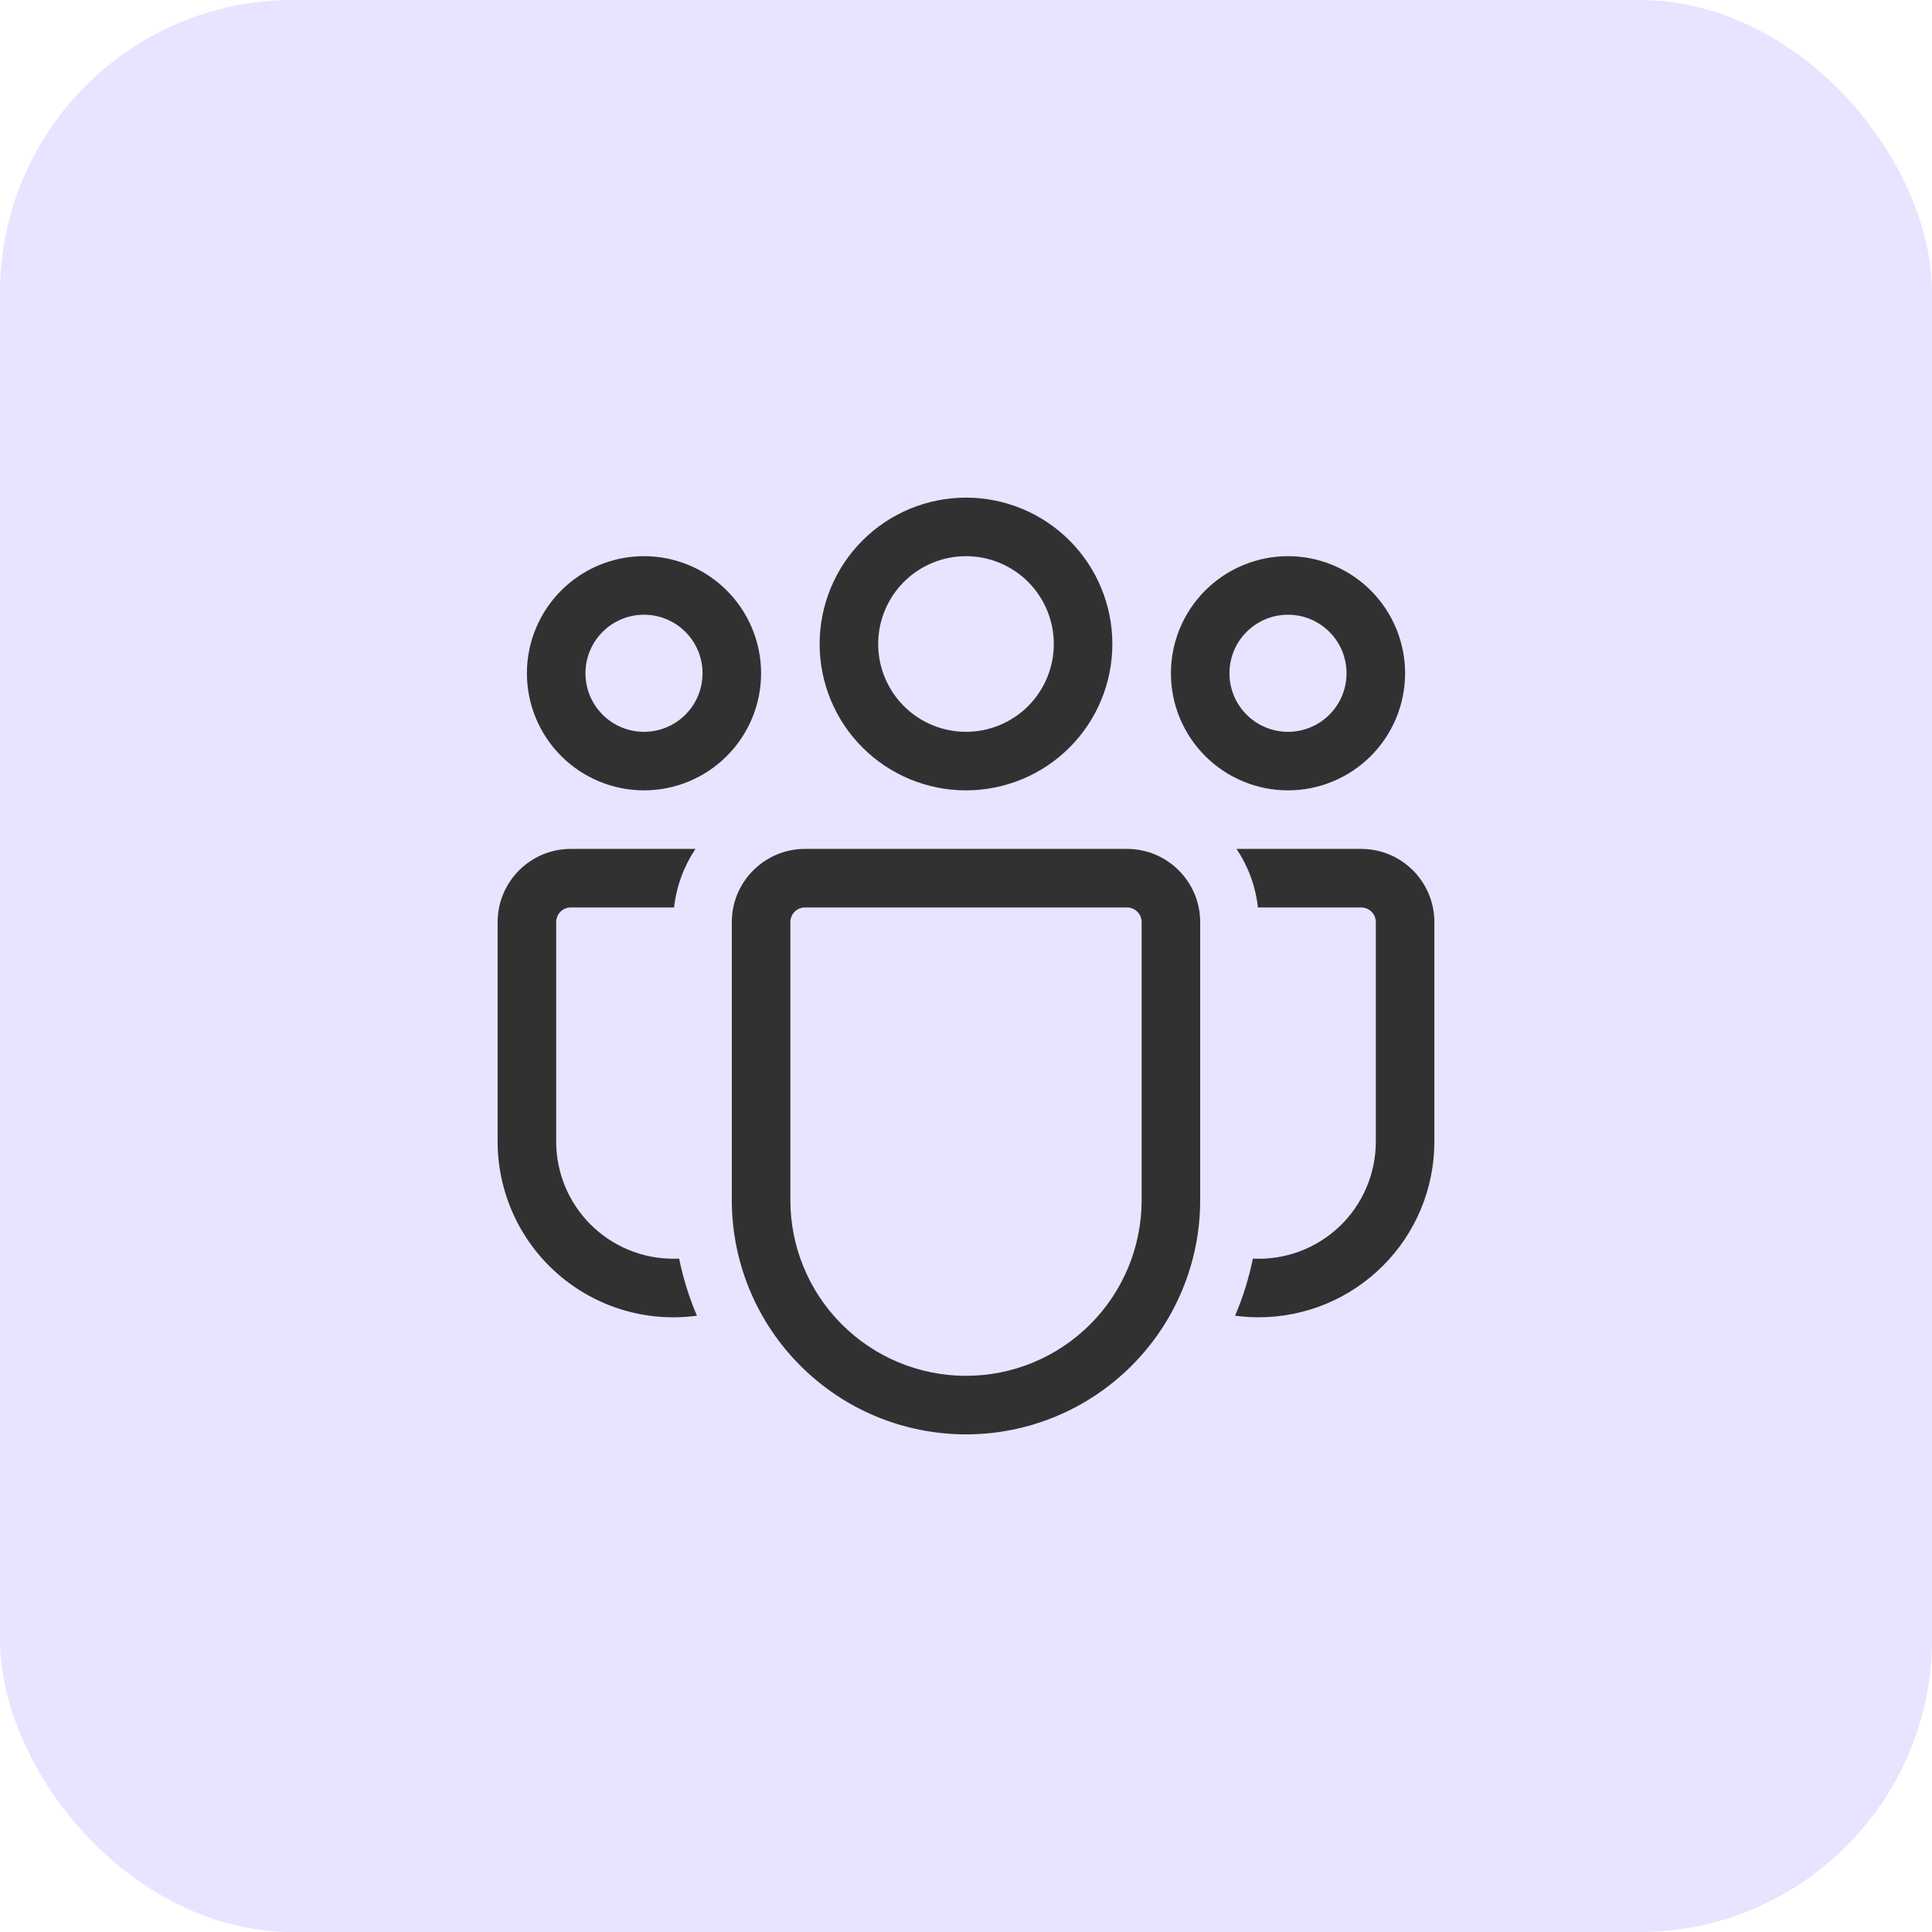
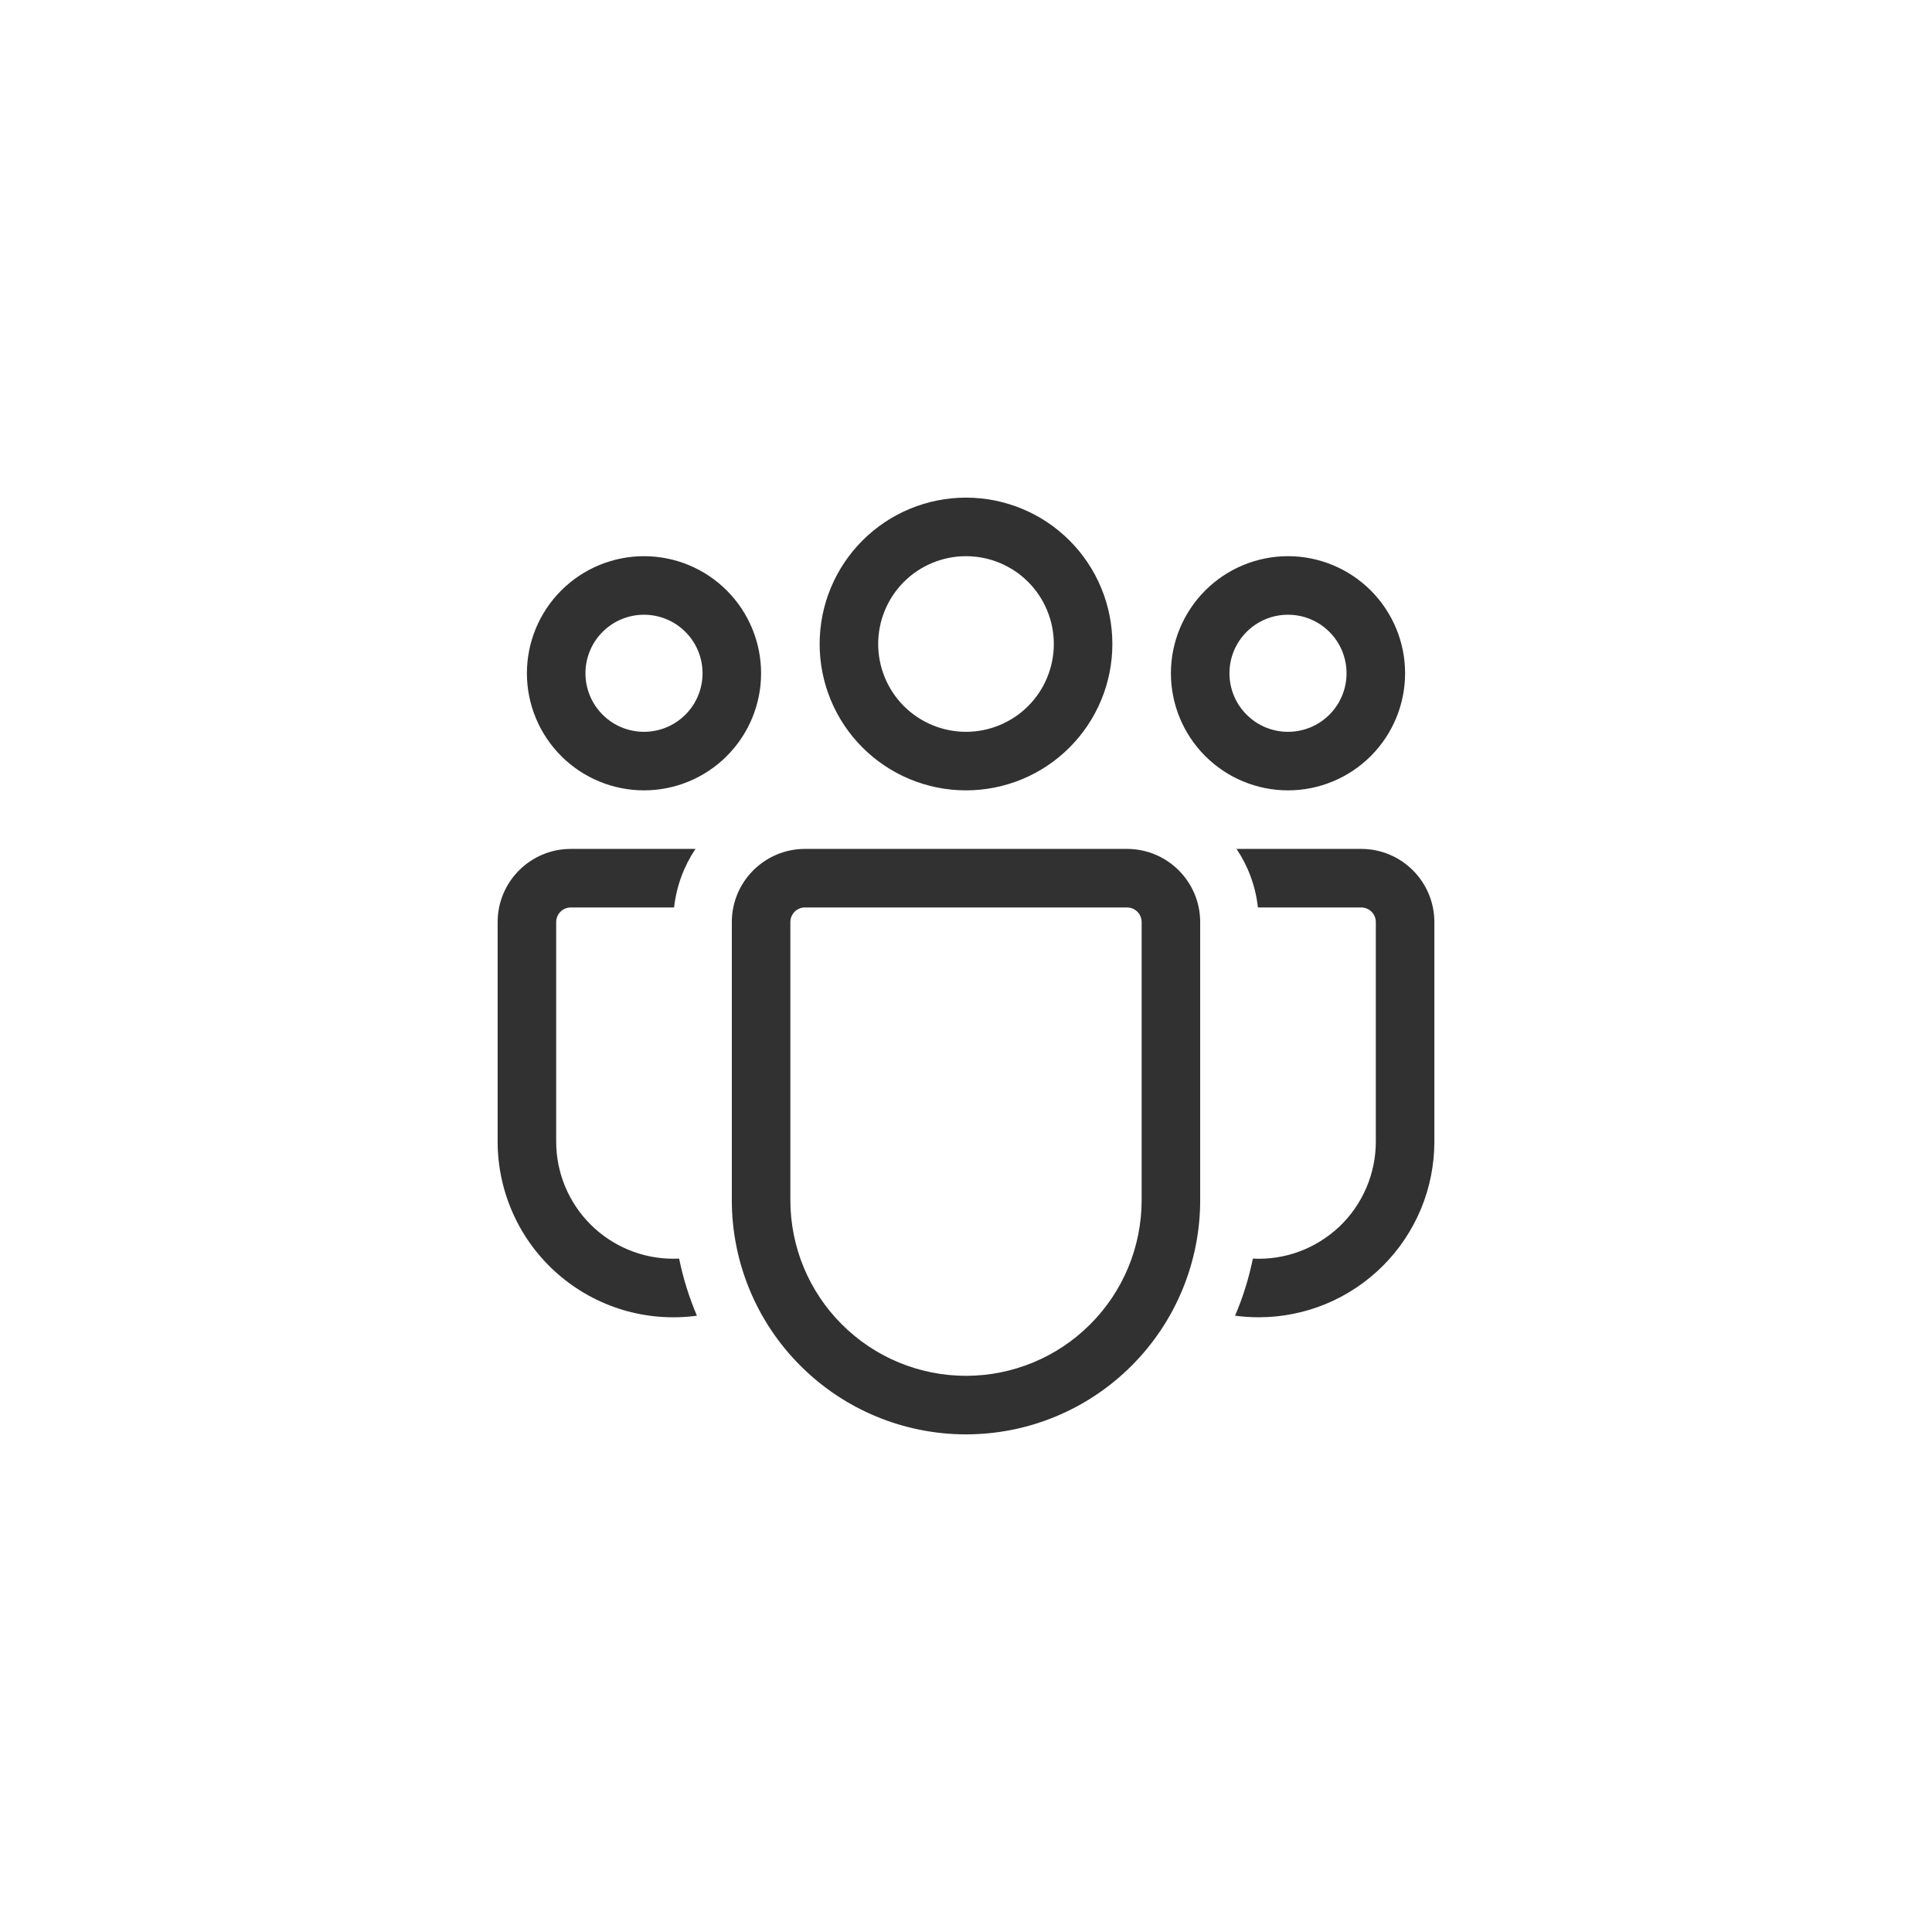
<svg xmlns="http://www.w3.org/2000/svg" width="33" height="33" viewBox="0 0 33 33" fill="none">
-   <rect width="33" height="33" rx="5" fill="#E9E3FF" />
  <path d="M16.5 9.5C16.102 9.5 15.721 9.658 15.439 9.939C15.158 10.221 15 10.602 15 11C15 11.398 15.158 11.779 15.439 12.061C15.721 12.342 16.102 12.5 16.5 12.5C16.898 12.5 17.279 12.342 17.561 12.061C17.842 11.779 18 11.398 18 11C18 10.602 17.842 10.221 17.561 9.939C17.279 9.658 16.898 9.5 16.5 9.5ZM14 11C14 10.337 14.263 9.701 14.732 9.232C15.201 8.763 15.837 8.5 16.5 8.5C17.163 8.5 17.799 8.763 18.268 9.232C18.737 9.701 19 10.337 19 11C19 11.663 18.737 12.299 18.268 12.768C17.799 13.237 17.163 13.5 16.5 13.5C15.837 13.5 15.201 13.237 14.732 12.768C14.263 12.299 14 11.663 14 11ZM22 10.5C21.735 10.5 21.48 10.605 21.293 10.793C21.105 10.98 21 11.235 21 11.5C21 11.765 21.105 12.02 21.293 12.207C21.48 12.395 21.735 12.5 22 12.5C22.265 12.5 22.52 12.395 22.707 12.207C22.895 12.02 23 11.765 23 11.5C23 11.235 22.895 10.98 22.707 10.793C22.52 10.605 22.265 10.5 22 10.5ZM20 11.5C20 10.97 20.211 10.461 20.586 10.086C20.961 9.711 21.47 9.5 22 9.5C22.53 9.5 23.039 9.711 23.414 10.086C23.789 10.461 24 10.97 24 11.5C24 12.03 23.789 12.539 23.414 12.914C23.039 13.289 22.53 13.5 22 13.5C21.47 13.5 20.961 13.289 20.586 12.914C20.211 12.539 20 12.03 20 11.5ZM10 11.5C10 11.235 10.105 10.98 10.293 10.793C10.48 10.605 10.735 10.5 11 10.5C11.265 10.5 11.52 10.605 11.707 10.793C11.895 10.98 12 11.235 12 11.5C12 11.765 11.895 12.02 11.707 12.207C11.52 12.395 11.265 12.5 11 12.5C10.735 12.5 10.48 12.395 10.293 12.207C10.105 12.02 10 11.765 10 11.5ZM11 9.5C10.47 9.5 9.961 9.711 9.586 10.086C9.211 10.461 9 10.97 9 11.5C9 12.03 9.211 12.539 9.586 12.914C9.961 13.289 10.47 13.5 11 13.5C11.53 13.5 12.039 13.289 12.414 12.914C12.789 12.539 13 12.03 13 11.5C13 10.97 12.789 10.461 12.414 10.086C12.039 9.711 11.53 9.5 11 9.5ZM11.6 21.498L11.5 21.5C10.97 21.5 10.461 21.289 10.086 20.914C9.711 20.539 9.5 20.03 9.5 19.5V15.75C9.5 15.684 9.526 15.62 9.573 15.573C9.62 15.526 9.684 15.5 9.75 15.5H11.514C11.554 15.133 11.684 14.792 11.879 14.5H9.75C9.06 14.5 8.5 15.06 8.5 15.75V19.5C8.5 19.928 8.592 20.351 8.769 20.741C8.946 21.131 9.204 21.478 9.527 21.76C9.849 22.041 10.228 22.251 10.638 22.374C11.048 22.497 11.48 22.531 11.904 22.473C11.77 22.159 11.668 21.832 11.6 21.498ZM21.096 22.473C21.228 22.491 21.363 22.5 21.5 22.5C22.296 22.5 23.059 22.184 23.621 21.621C24.184 21.059 24.5 20.296 24.5 19.5V15.75C24.5 15.06 23.94 14.5 23.25 14.5H21.121C21.317 14.792 21.446 15.133 21.486 15.5H23.25C23.316 15.5 23.38 15.526 23.427 15.573C23.474 15.62 23.5 15.684 23.5 15.75V19.5C23.5 19.771 23.445 20.039 23.338 20.289C23.231 20.538 23.075 20.763 22.879 20.95C22.682 21.136 22.45 21.281 22.196 21.376C21.942 21.47 21.671 21.512 21.4 21.498C21.332 21.832 21.23 22.159 21.096 22.473ZM13.75 14.5C13.06 14.5 12.5 15.06 12.5 15.75V20.5C12.5 21.561 12.921 22.578 13.672 23.328C14.422 24.079 15.439 24.5 16.5 24.5C17.561 24.5 18.578 24.079 19.328 23.328C20.079 22.578 20.5 21.561 20.5 20.5V15.75C20.5 15.06 19.94 14.5 19.25 14.5H13.75ZM13.5 15.75C13.5 15.684 13.526 15.62 13.573 15.573C13.62 15.526 13.684 15.5 13.75 15.5H19.25C19.316 15.5 19.38 15.526 19.427 15.573C19.474 15.62 19.5 15.684 19.5 15.75V20.5C19.5 21.296 19.184 22.059 18.621 22.621C18.059 23.184 17.296 23.5 16.5 23.5C15.704 23.5 14.941 23.184 14.379 22.621C13.816 22.059 13.5 21.296 13.5 20.5V15.75Z" fill="#313132" />
</svg>